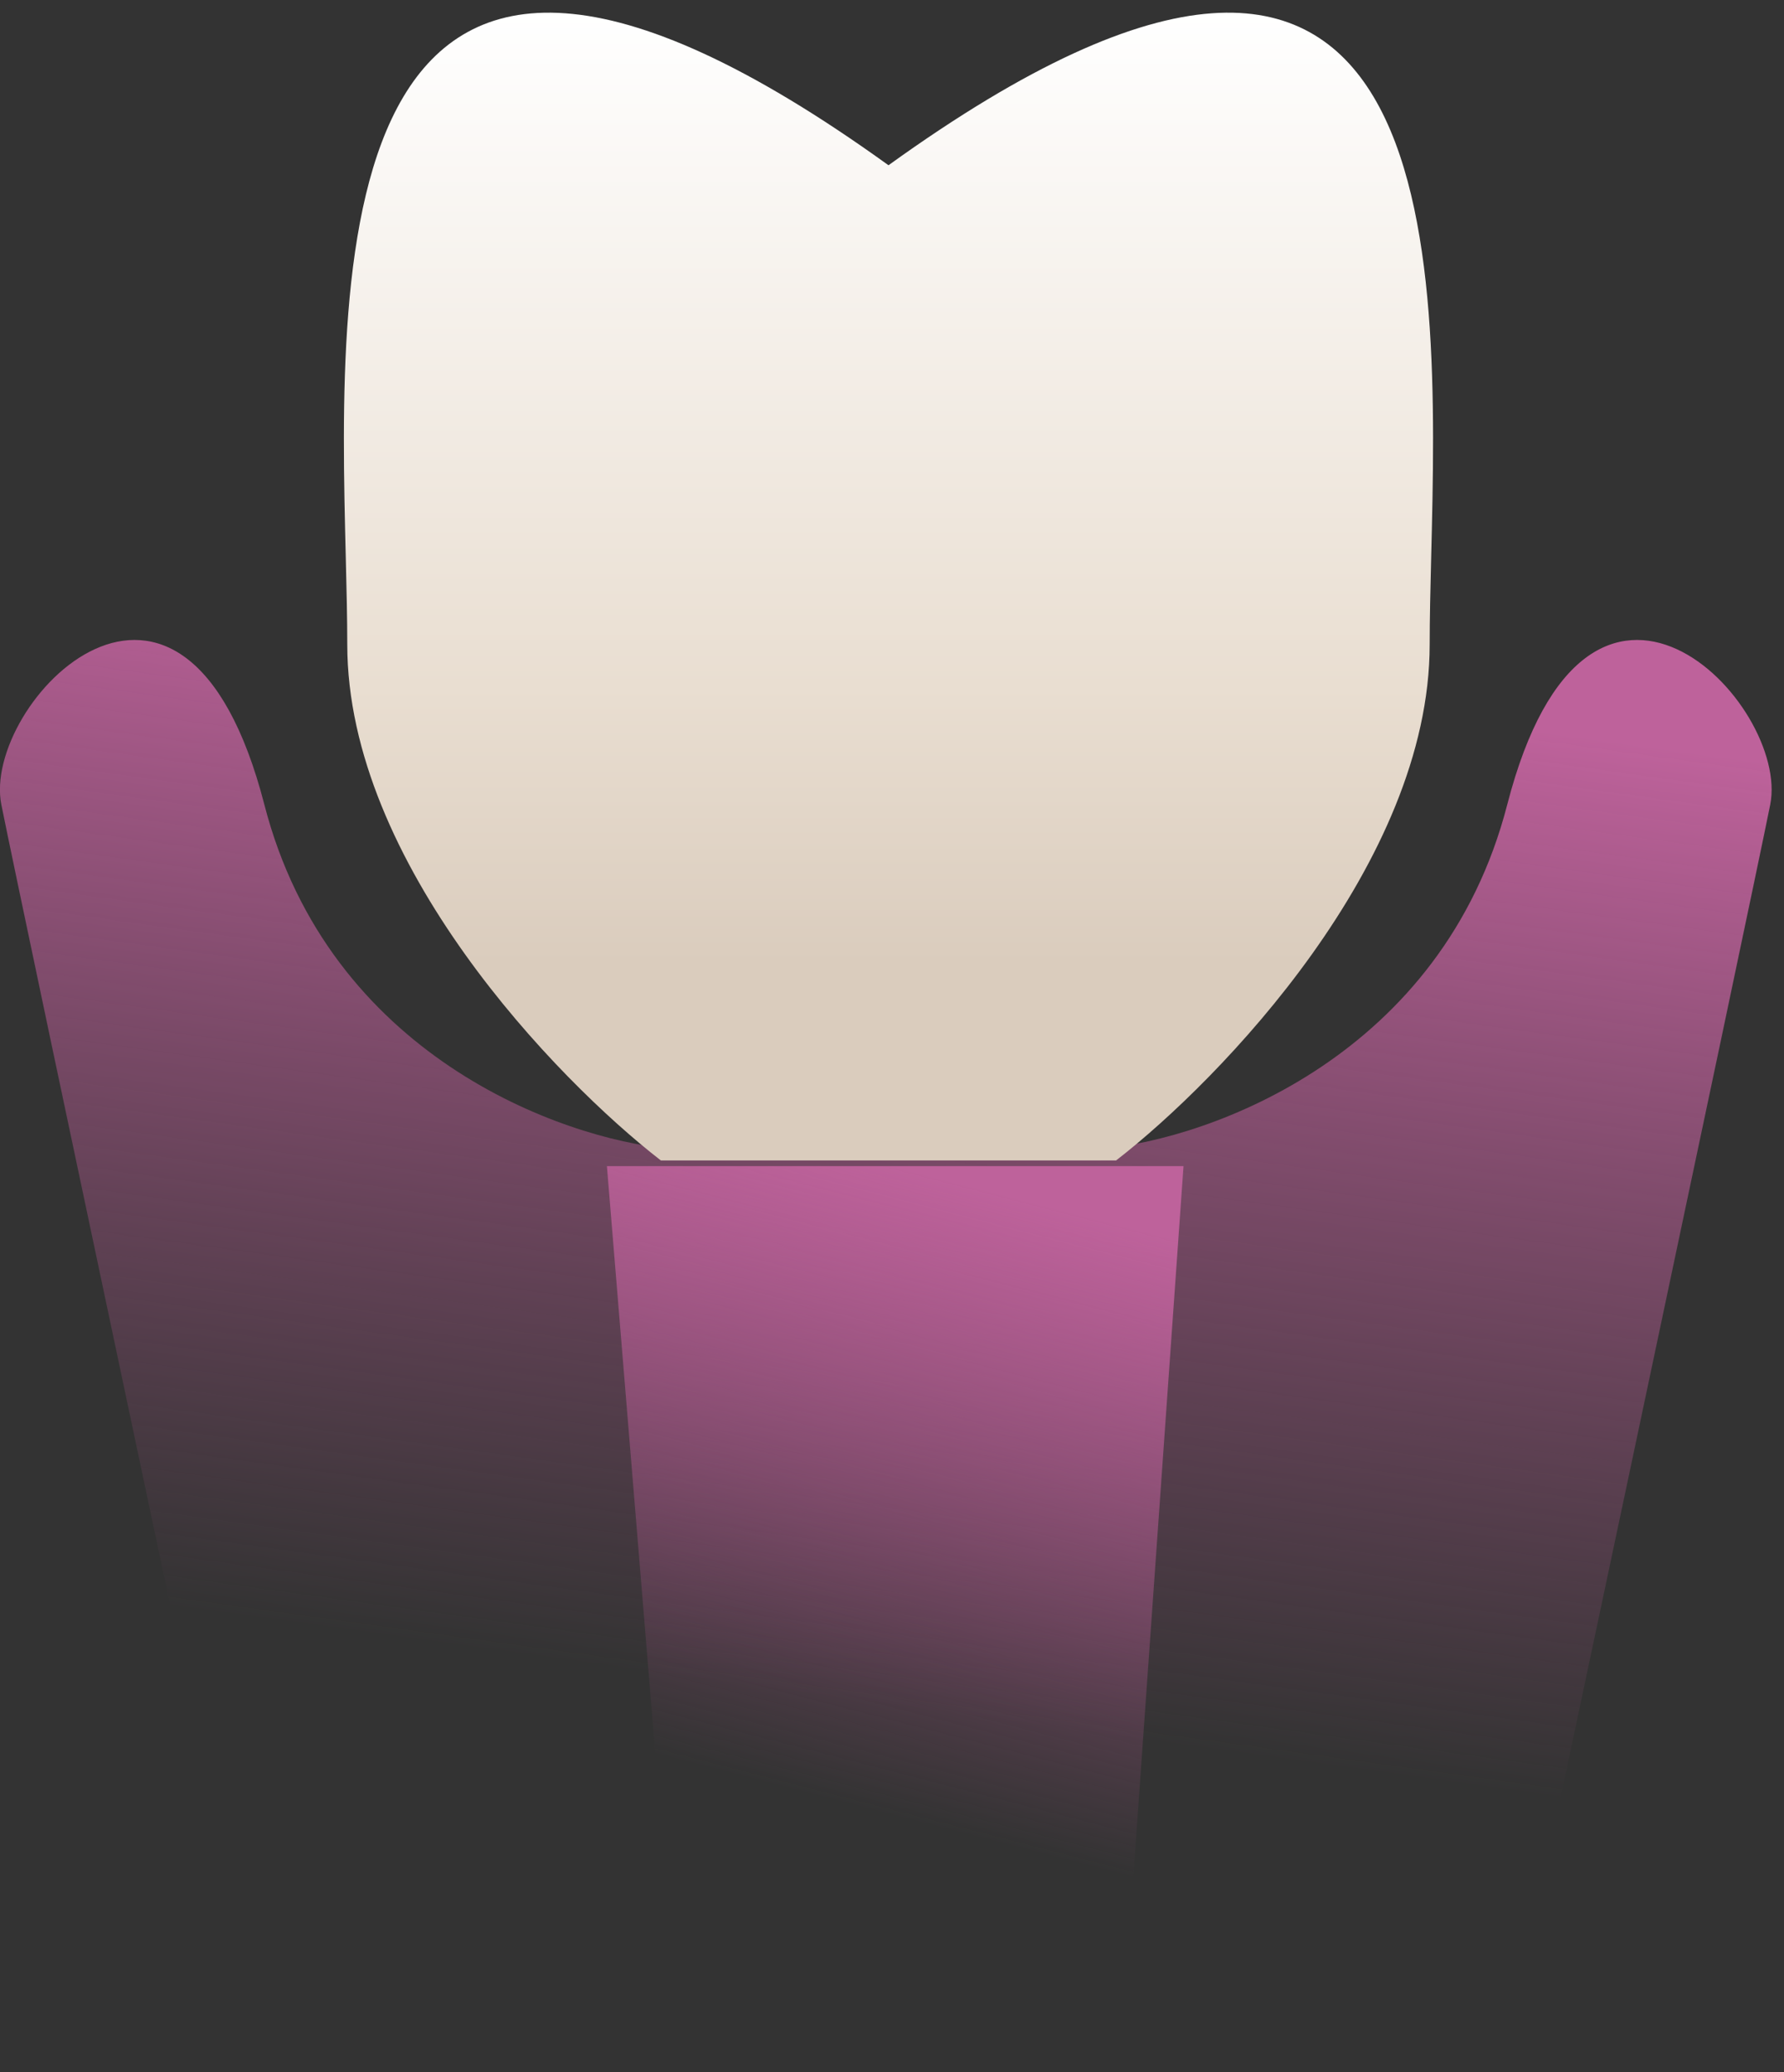
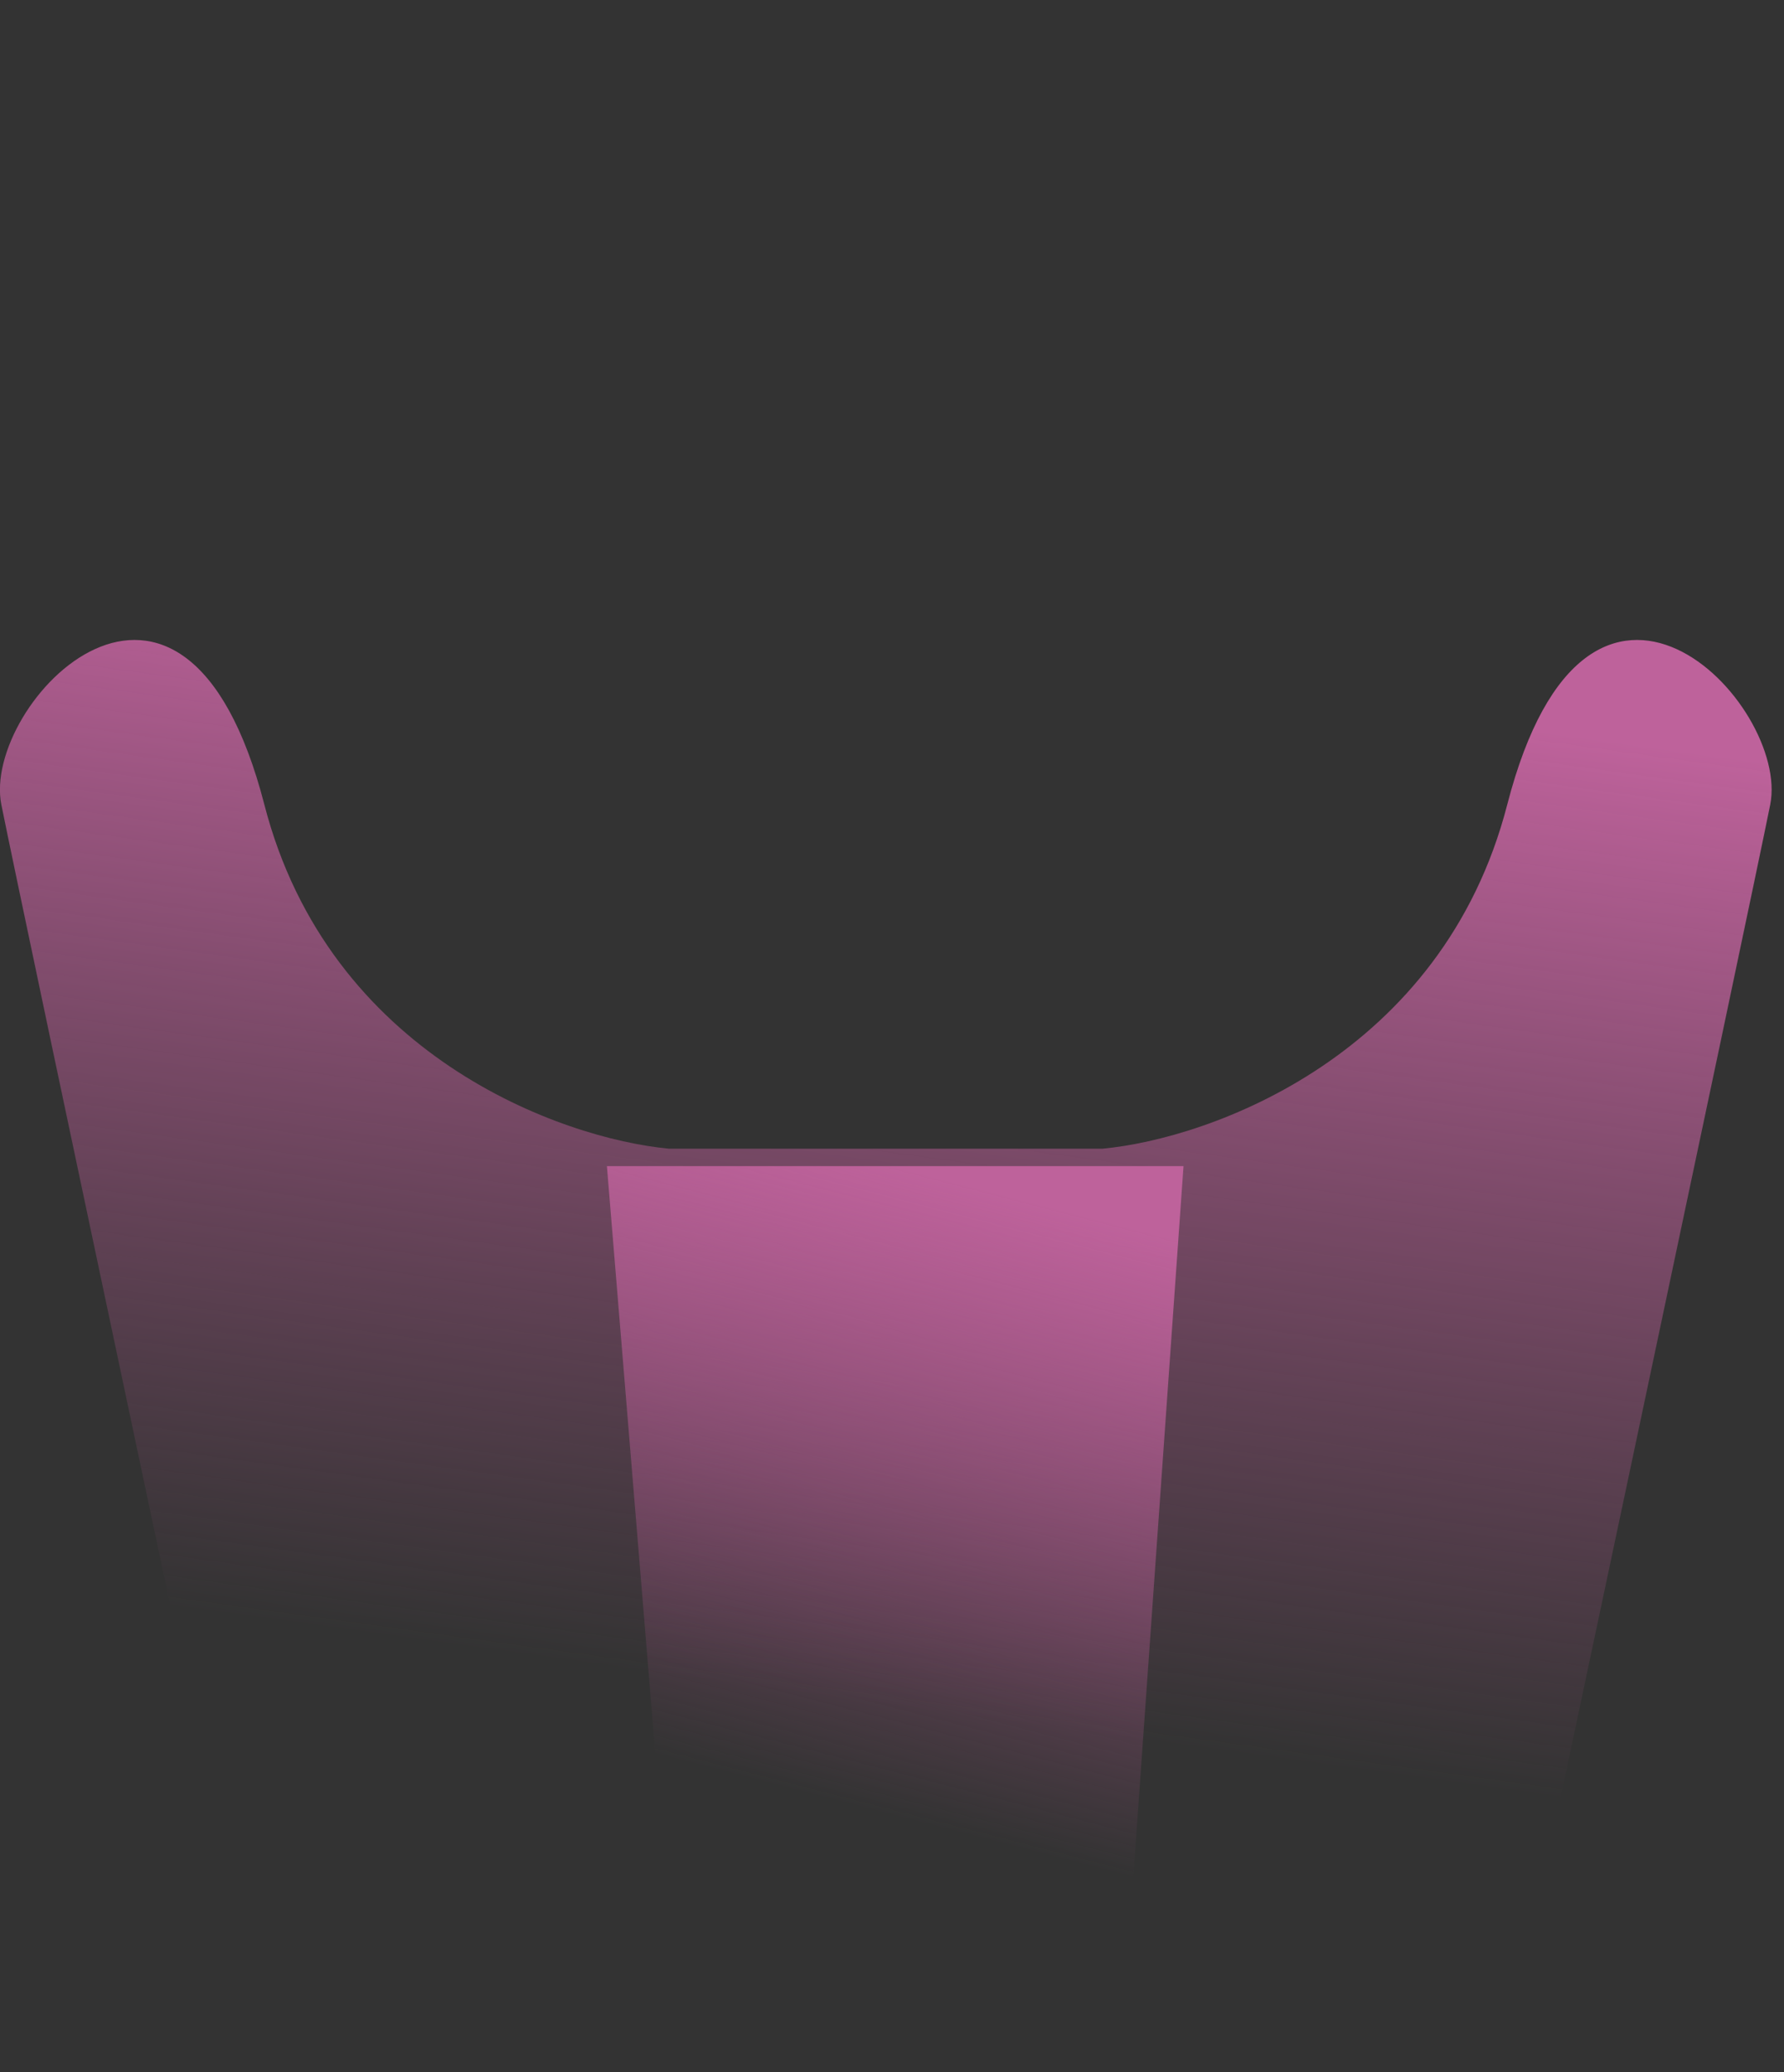
<svg xmlns="http://www.w3.org/2000/svg" width="62" height="72" viewBox="0 0 62 72" fill="none">
  <rect x="0" y="0" width="62" height="72" fill="#333333" stroke="none" />
  <g id="Group 37115">
    <path id="Union" fill-rule="evenodd" clip-rule="evenodd" d="M38.318 39.913C42.068 39.561 50.131 36.678 52.381 27.96C55.193 17.061 62.224 24.444 61.521 27.96C60.818 31.475 52.381 71.201 52.381 71.201H31.336V71.201H9.188C9.188 71.201 0.75 31.475 0.047 27.96C-0.656 24.444 6.375 17.061 9.188 27.96C11.438 36.678 19.5 39.561 23.25 39.913H30.232V39.913H38.318Z" fill="url(#paint0_linear_1102_6150)" />
    <path id="Vector 15" d="M41.131 40.518H21.092L23.553 70.4H39.021L41.131 40.518Z" fill="url(#paint1_linear_1102_6150)" />
-     <path id="Union_2" fill-rule="evenodd" clip-rule="evenodd" d="M32.108 40.322H38.787C42.42 37.509 49.686 29.986 49.686 22.392C49.686 21.491 49.711 20.47 49.738 19.372C49.997 8.941 50.426 -8.345 30.878 5.742C11.329 -8.345 11.758 8.941 12.017 19.372C12.044 20.47 12.069 21.491 12.069 22.392C12.069 29.986 19.335 37.51 22.968 40.322H32.108L32.108 40.322Z" fill="url(#paint2_linear_1102_6150)" />
  </g>
  <defs>
    <linearGradient id="paint0_linear_1102_6150" x1="30.784" y1="22.237" x2="25.769" y2="58.59" gradientUnits="userSpaceOnUse">
      <stop stop-color="#BE629B" />
      <stop stop-color="#BE629B" />
      <stop offset="1" stop-color="#B0588E" stop-opacity="0" />
      <stop offset="1" stop-color="#B0588E" stop-opacity="0" />
    </linearGradient>
    <linearGradient id="paint1_linear_1102_6150" x1="31.111" y1="40.518" x2="25.63" y2="61.708" gradientUnits="userSpaceOnUse">
      <stop stop-color="#BE629B" />
      <stop stop-color="#BE629B" />
      <stop offset="1" stop-color="#B0588E" stop-opacity="0" />
      <stop offset="1" stop-color="#B0588E" stop-opacity="0" />
    </linearGradient>
    <linearGradient id="paint2_linear_1102_6150" x1="30.878" y1="0.44" x2="30.878" y2="40.322" gradientUnits="userSpaceOnUse">
      <stop stop-color="white" />
      <stop offset="0.587" stop-color="#E9DED1" />
      <stop offset="0.829" stop-color="#DACCBD" />
      <stop offset="1" stop-color="#DACCBD" />
    </linearGradient>
  </defs>
</svg>